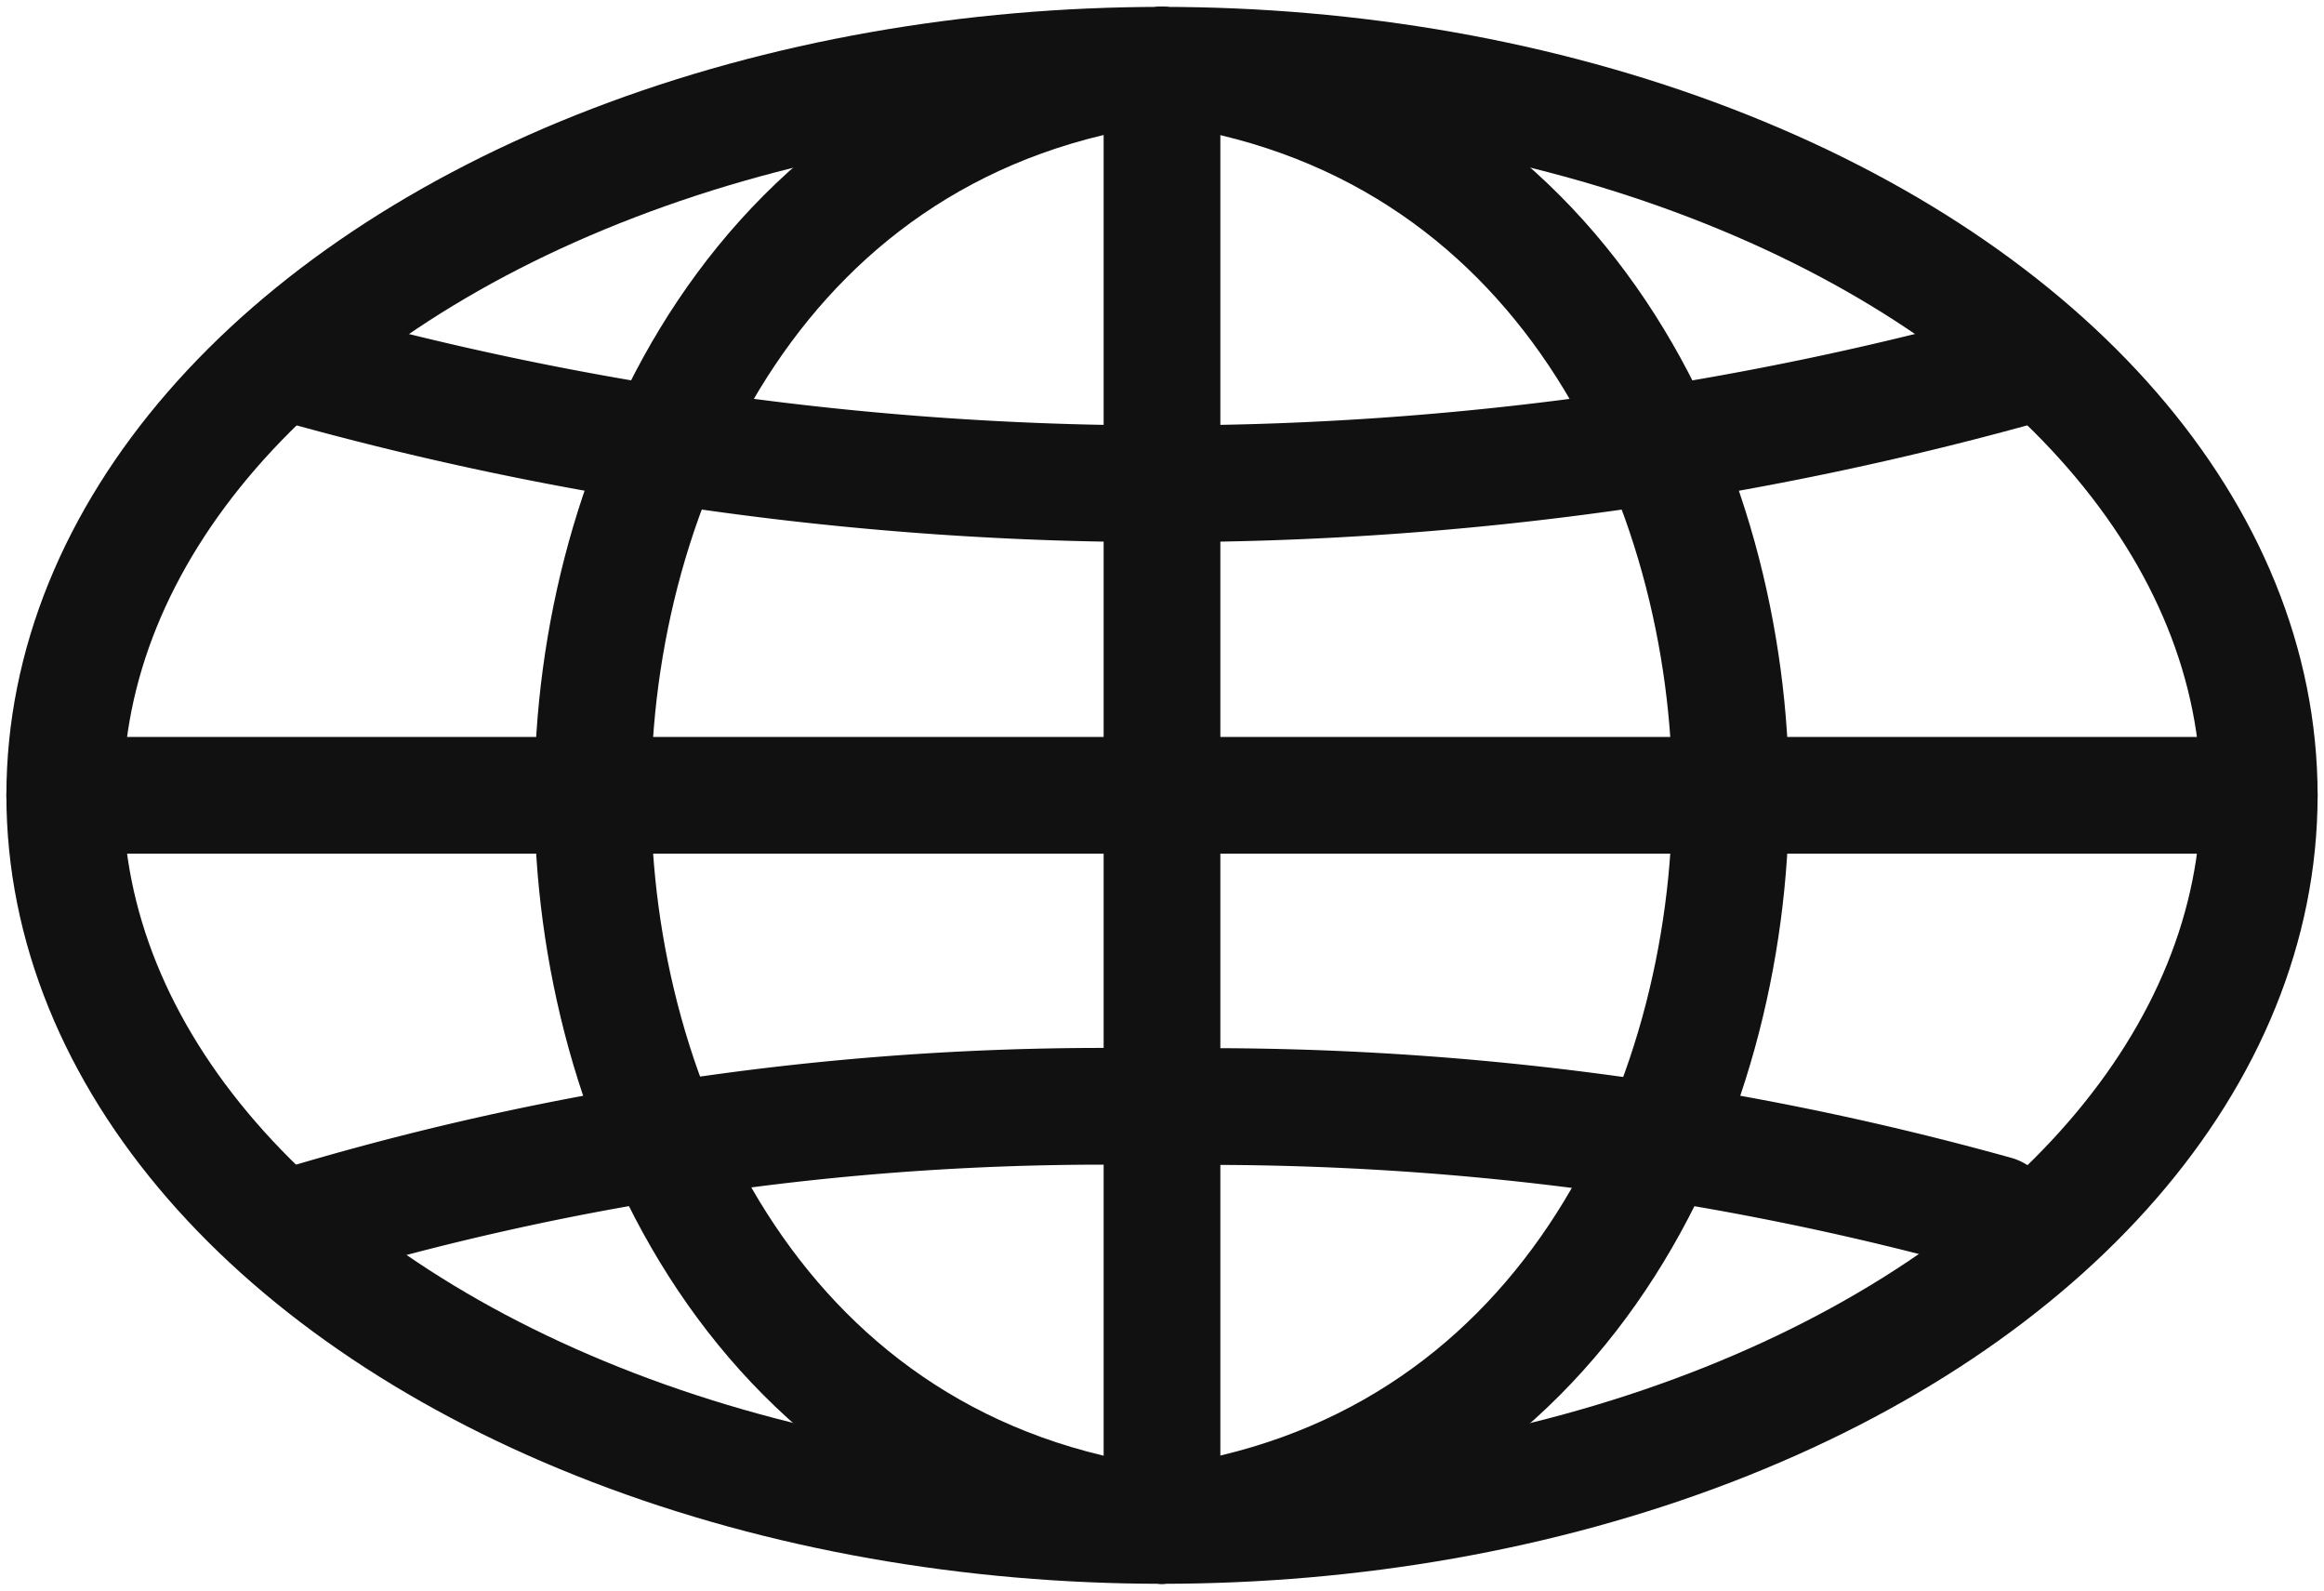
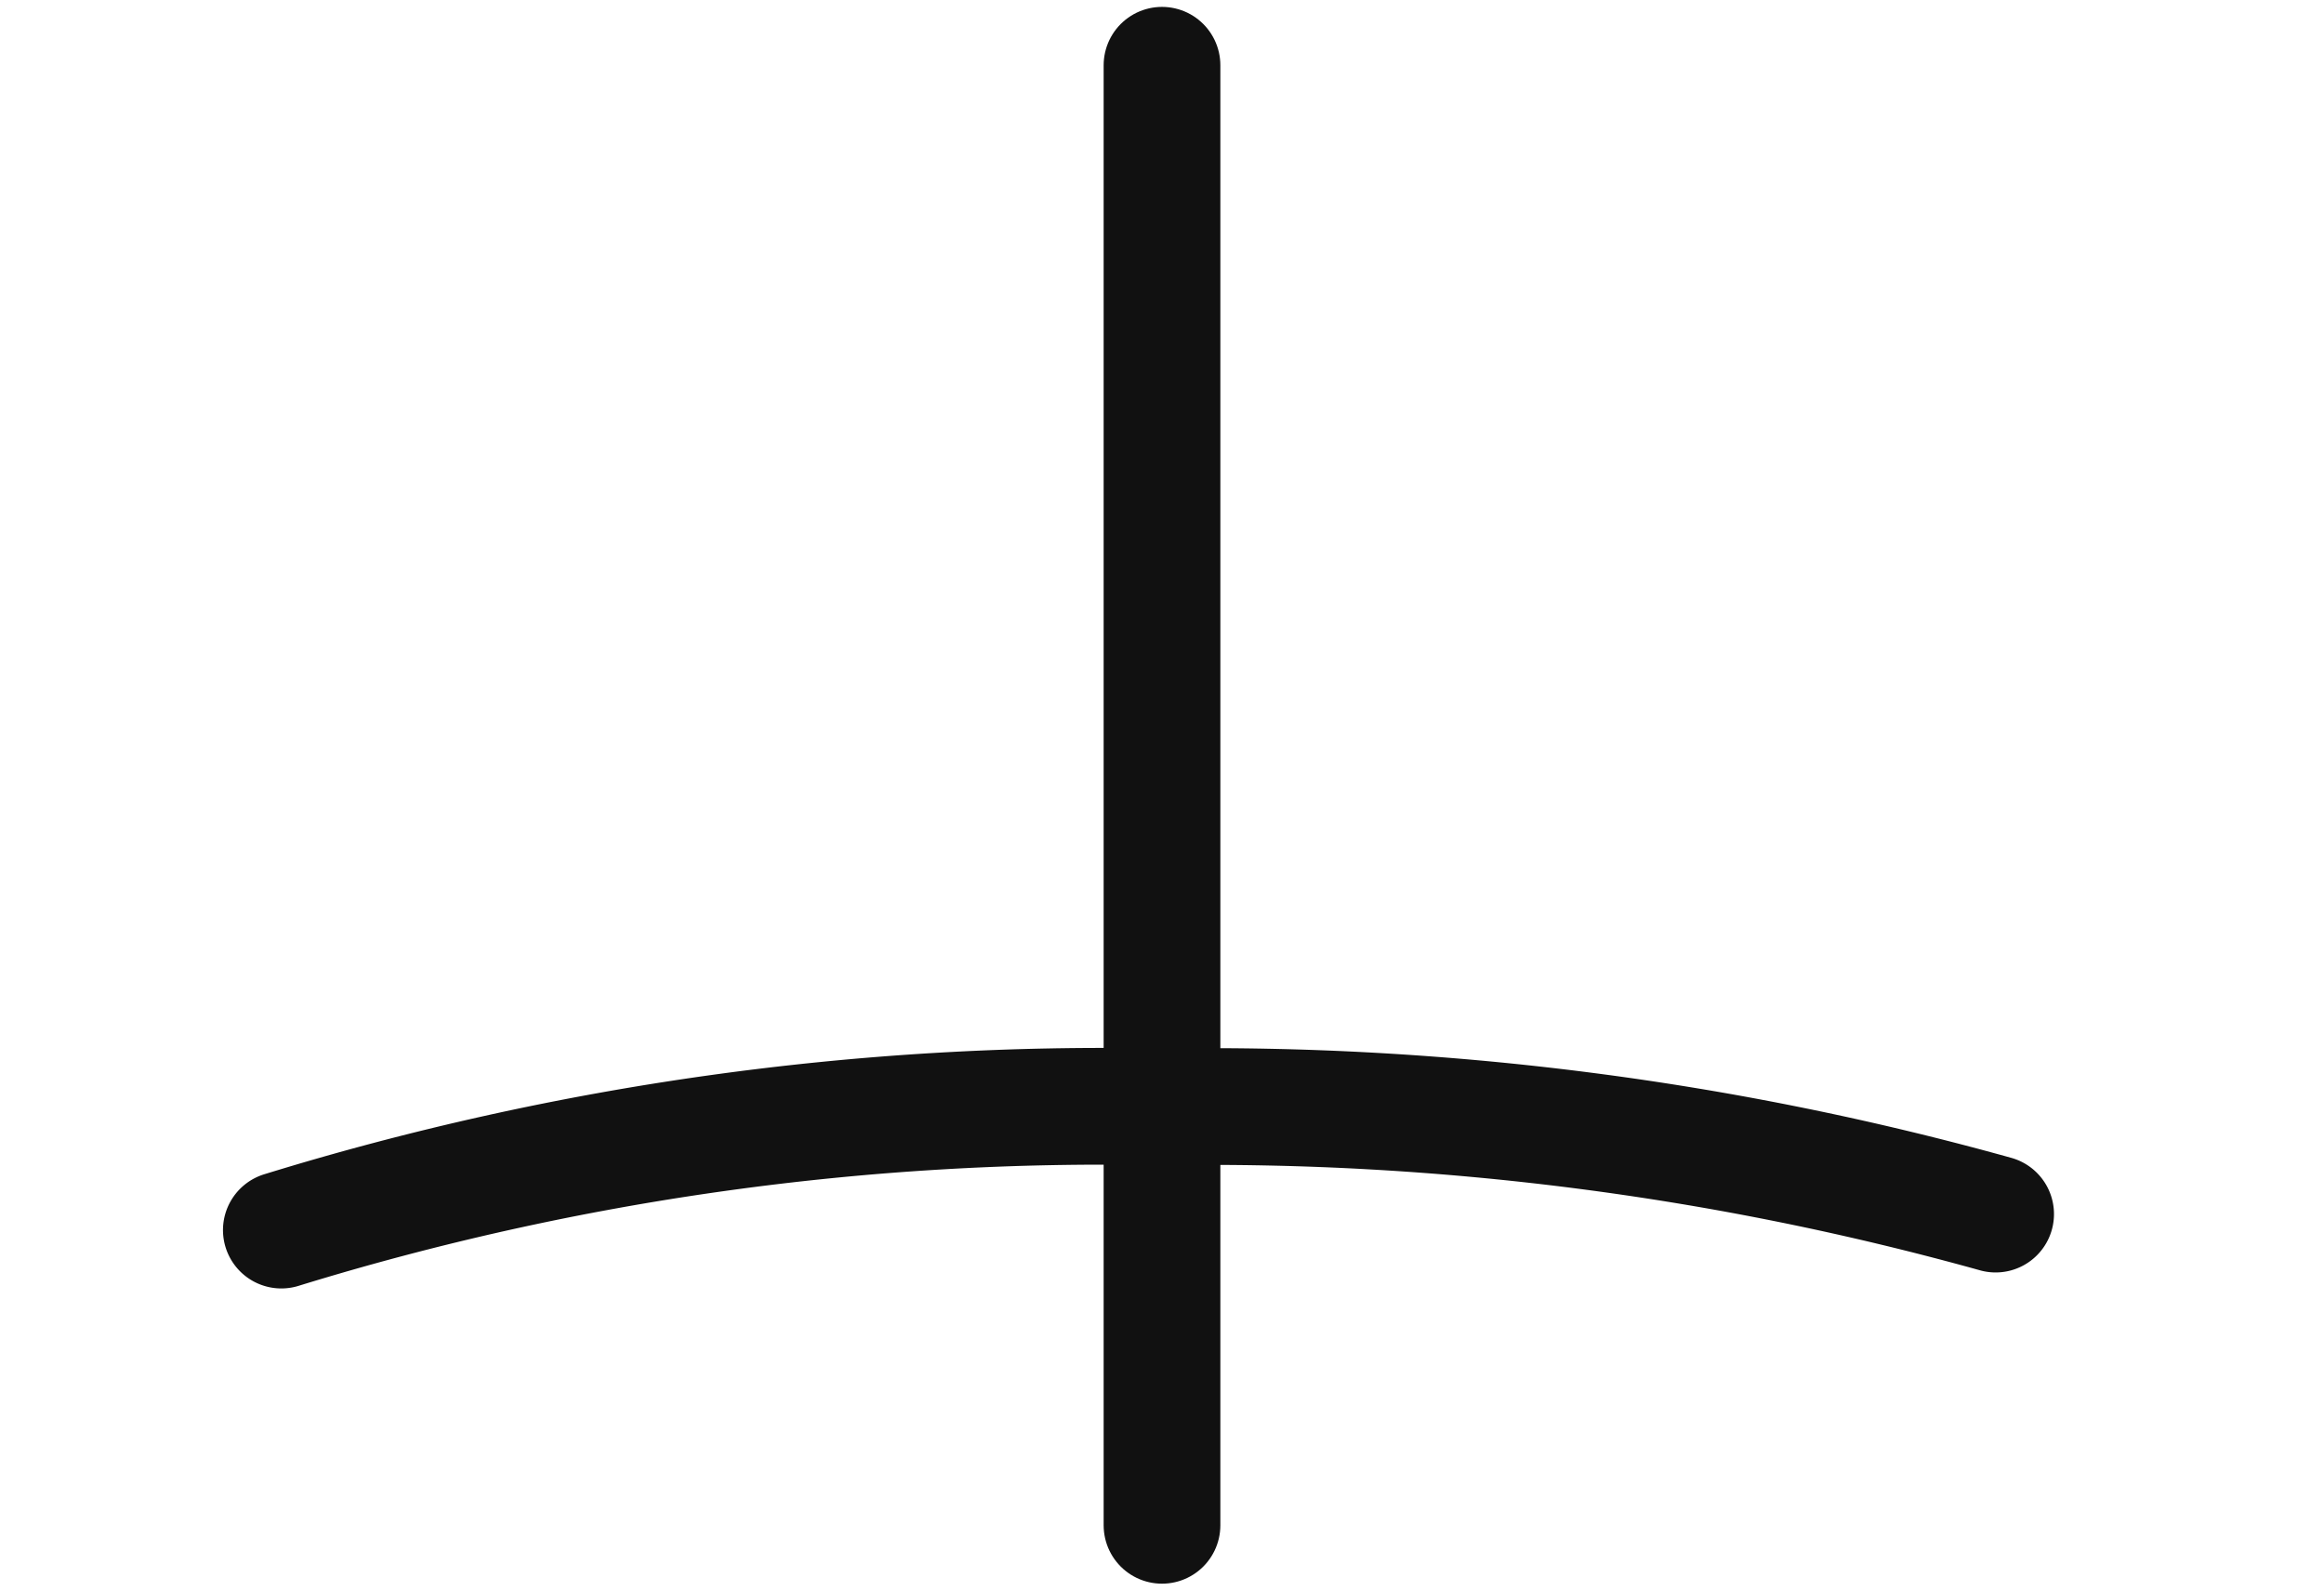
<svg xmlns="http://www.w3.org/2000/svg" width="19" height="13" viewBox="0 0 19.804 13.625">
  <g transform="translate(-503.524 -242.751)" fill="none" stroke="#111" stroke-linecap="round" stroke-linejoin="round">
-     <ellipse cx="9.402" cy="6.254" rx="9.402" ry="6.254" transform="translate(504.024 243.31)" />
    <path transform="translate(513.426 243.31)" d="M0 0 0 12.507" />
-     <path d="M515.34,255.818c-3.45-.436-4.877-3.593-4.877-6.254s1.427-5.817,4.877-6.254" transform="translate(-1.915)" />
-     <path d="M517.4,255.818c3.45-.436,4.877-3.593,4.877-6.254s-1.426-5.817-4.877-6.254" transform="translate(-3.978)" />
-     <path d="M506.666,246.909a27.479,27.479,0,0,0,15.09,0" transform="translate(-.786 -1.07)" />
-     <path transform="translate(504.024 249.564)" d="M0 0 18.804 0" />
    <path d="M506.666,257.064a23.914,23.914,0,0,1,7.545-1.055,25.117,25.117,0,0,1,7.144.918" transform="translate(-.786 -3.776)" />
  </g>
</svg>